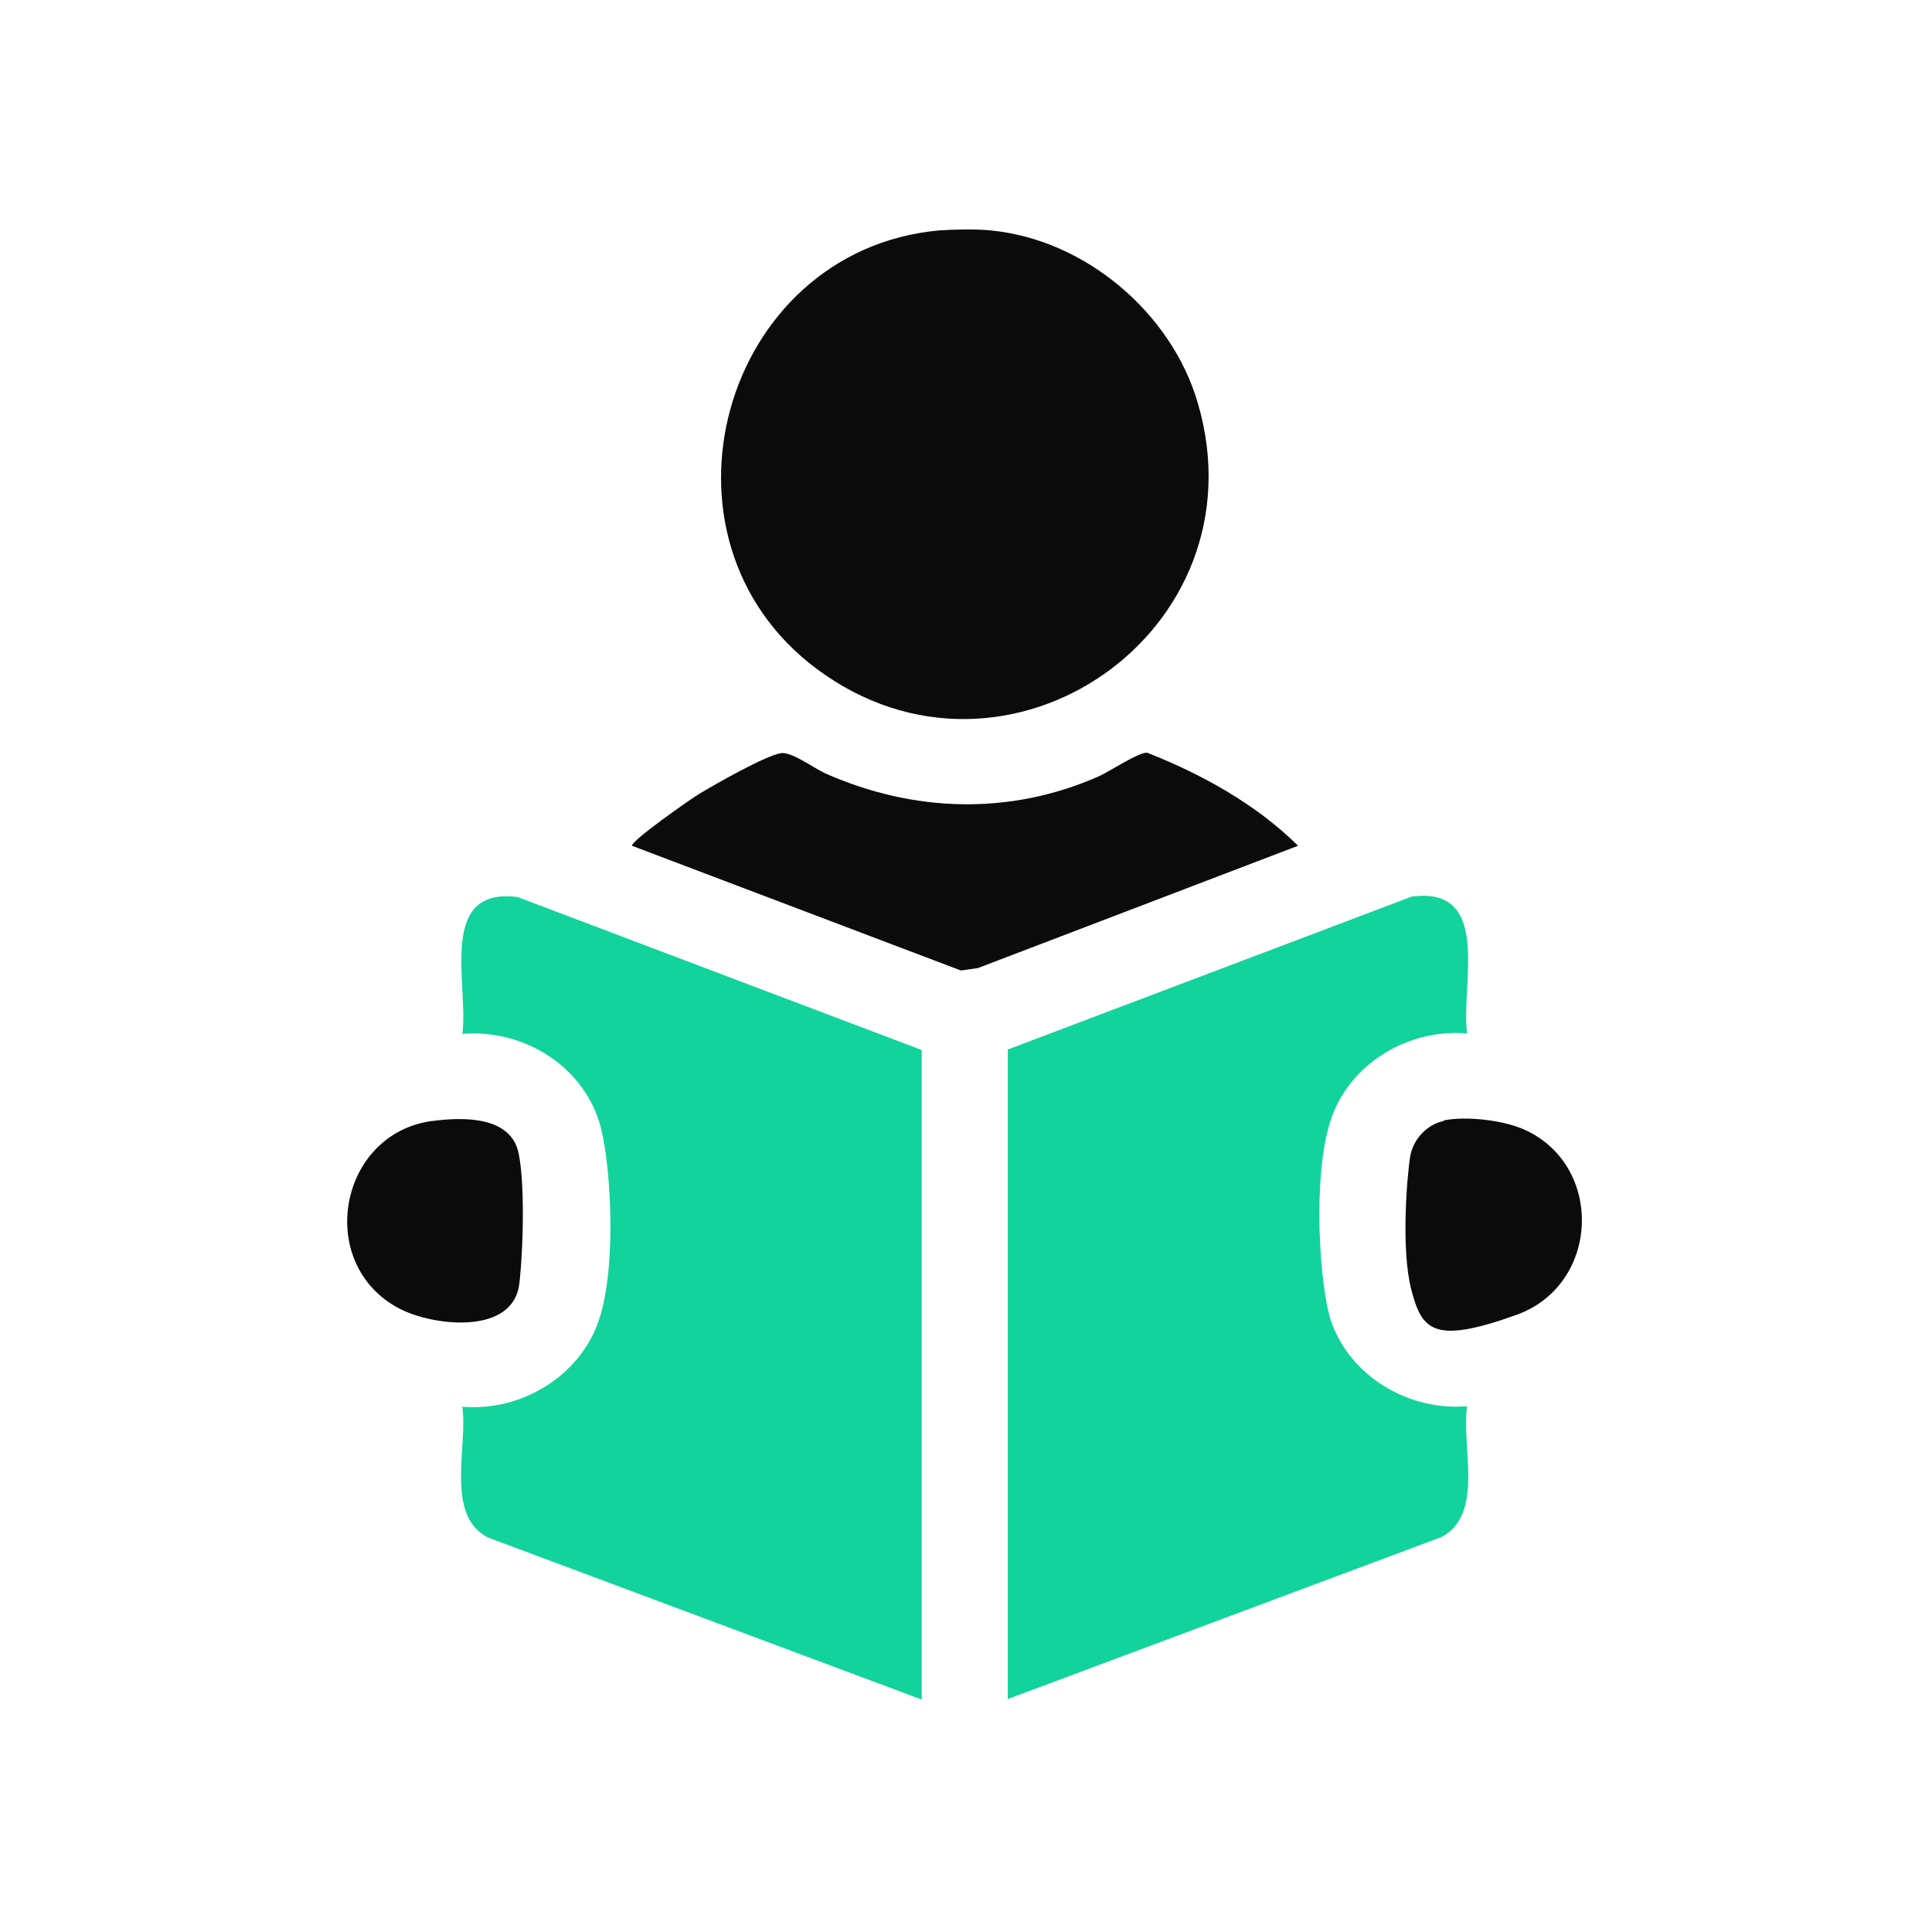
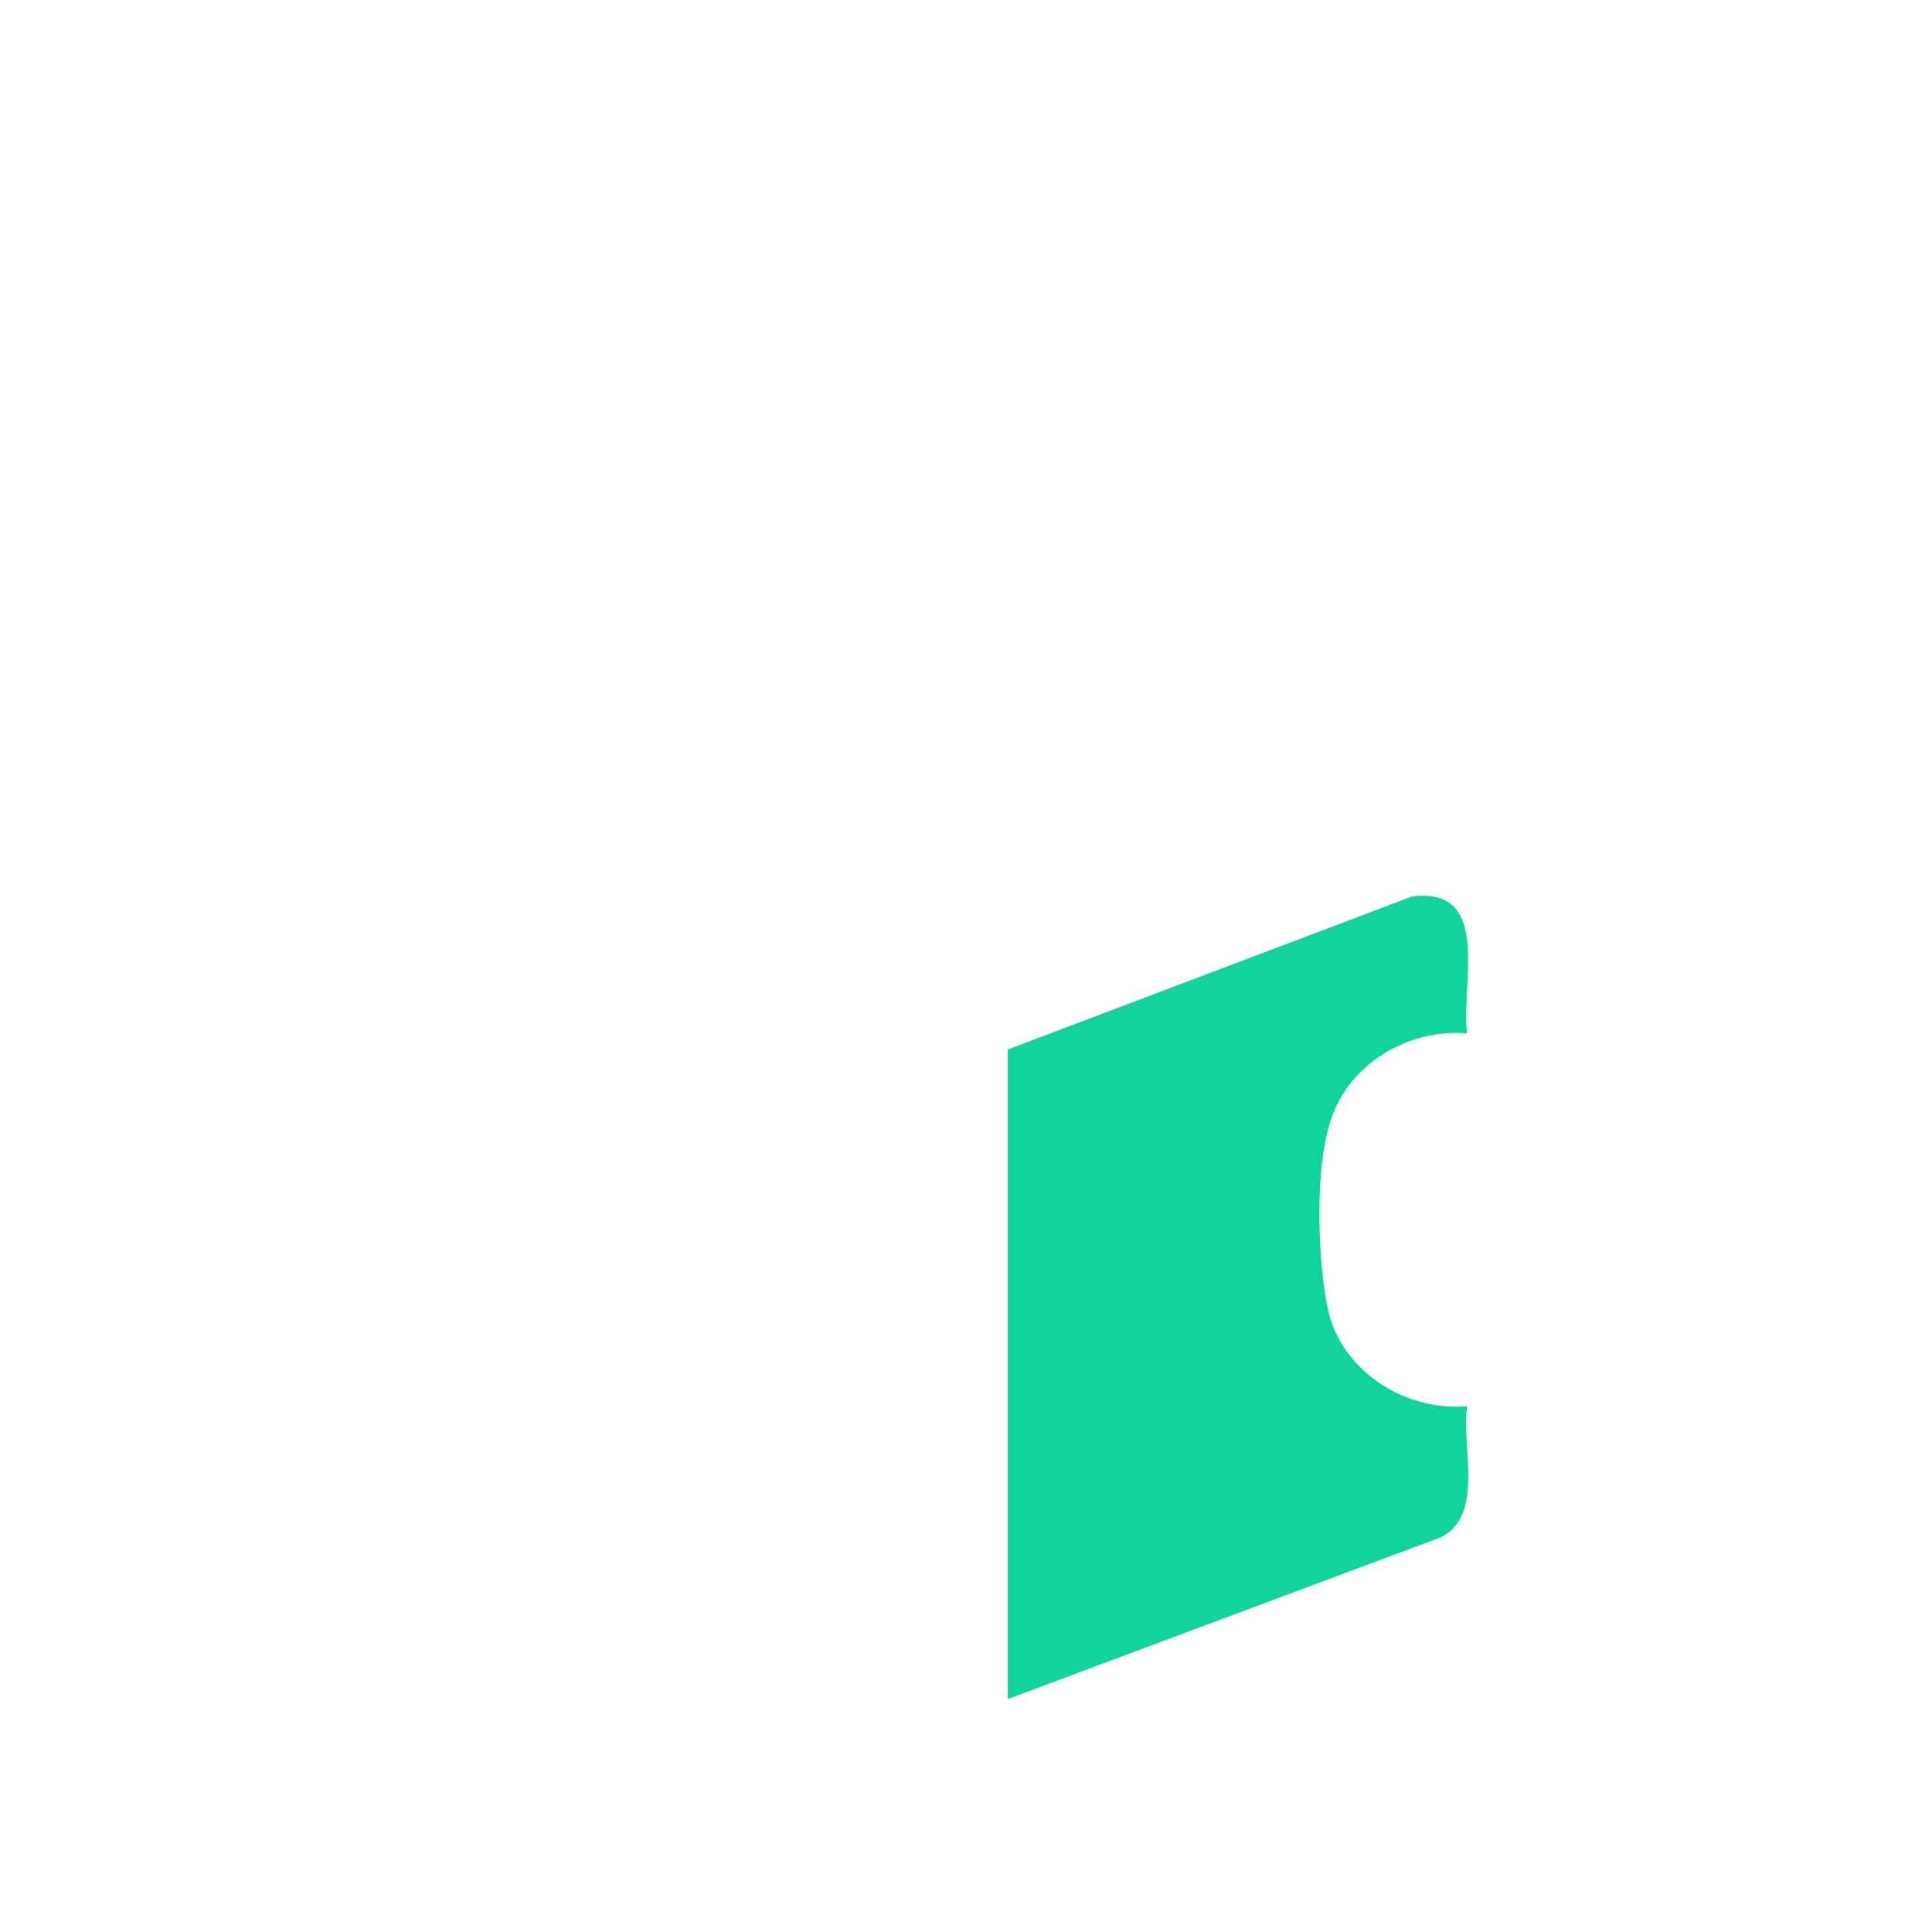
<svg xmlns="http://www.w3.org/2000/svg" id="Layer_1" version="1.1" viewBox="0 0 384 384">
  <defs>
    <style>
      .st0 {
        fill: #0b0b0b;
      }

      .st1 {
        fill: #12d39c;
      }
    </style>
  </defs>
-   <path class="st0" d="M196.9,45.8c18.8,1.8,36,16.4,41.2,34.4,13.2,45.2-38,80.8-75.7,52.8-35-26-18.9-83.2,24.2-87.2,2.7-.2,7.6-.3,10.3,0Z" />
-   <path class="st1" d="M183.2,337.8l-86.2-32.2c-8.6-4.4-4-18-5.1-26,11.6,1,23.3-6,27.1-17.1s2.3-32.7.1-39.5c-3.6-11.5-15.4-18.5-27.2-17.5,1.3-9.7-5.1-29.3,11-27.2l80.3,30.4v129.2Z" />
  <path class="st1" d="M200.3,208.6l80.3-30.4c16.1-2.1,9.7,17.5,11,27.2-11.8-1-23.6,6.1-27.2,17.5s-2.1,32.6.1,39.5c3.7,11.1,15.5,18.1,27.1,17.1-1.2,7.9,3.5,21.5-5.1,26l-86.2,32.2v-129.2Z" />
-   <path class="st0" d="M155.1,149.7c2.2-.4,6.5,2.9,8.9,4,17.6,7.8,36.7,8.4,54.4.6,2.2-1,7.9-4.8,9.6-4.7,10.9,4.3,21.6,10.2,30,18.5l-63.6,24.3-3.4.5-65.4-24.8c0-1.1,11.4-9.1,13.2-10.2,3.1-1.9,13.3-7.7,16.4-8.2Z" />
-   <path class="st0" d="M86,222.8c6.1-.8,15.6-1,17.1,6.5s.6,23.4,0,26.6c-1.9,9.5-17.4,7.6-23.9,4.1-16.6-8.9-11.9-34.7,6.7-37.2Z" />
-   <path class="st0" d="M286.9,222.7c4.4-.9,11.6-.1,15.8,1.7,16.2,7,15.4,30.9-1.2,36.9s-18.9,3.1-21-5-.8-23-.2-26.5,3.5-6.4,6.7-7Z" />
</svg>